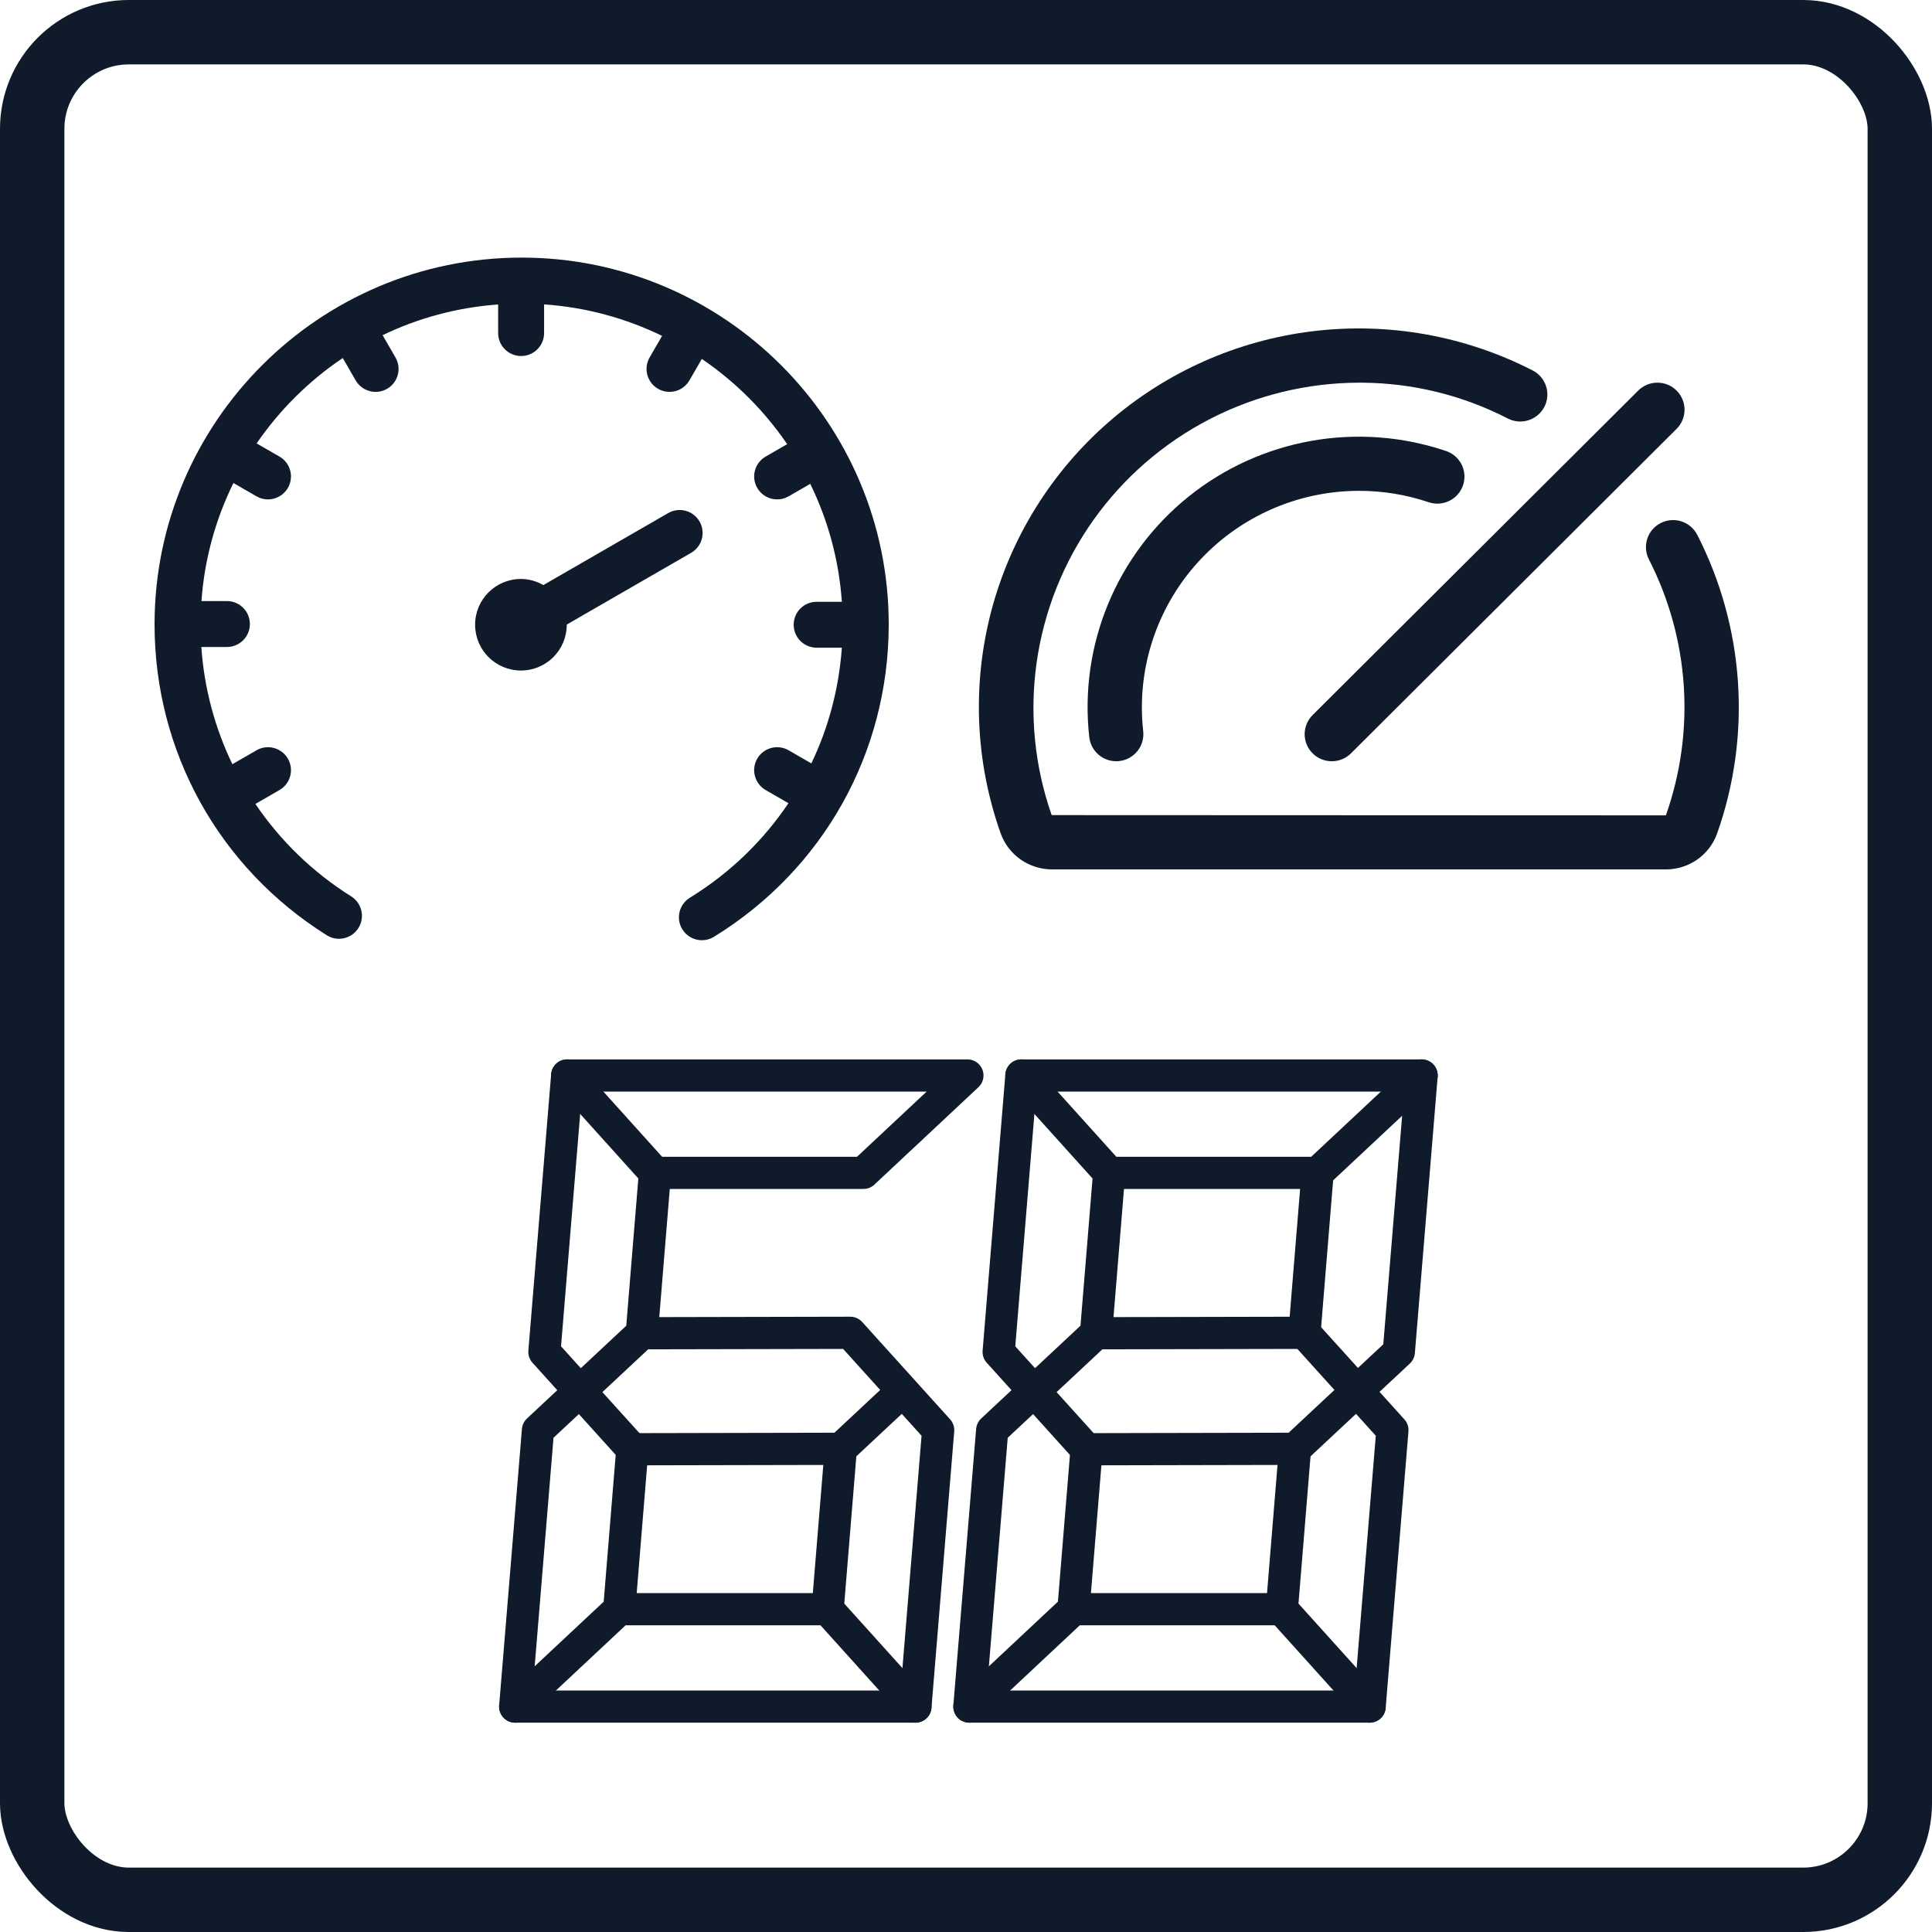
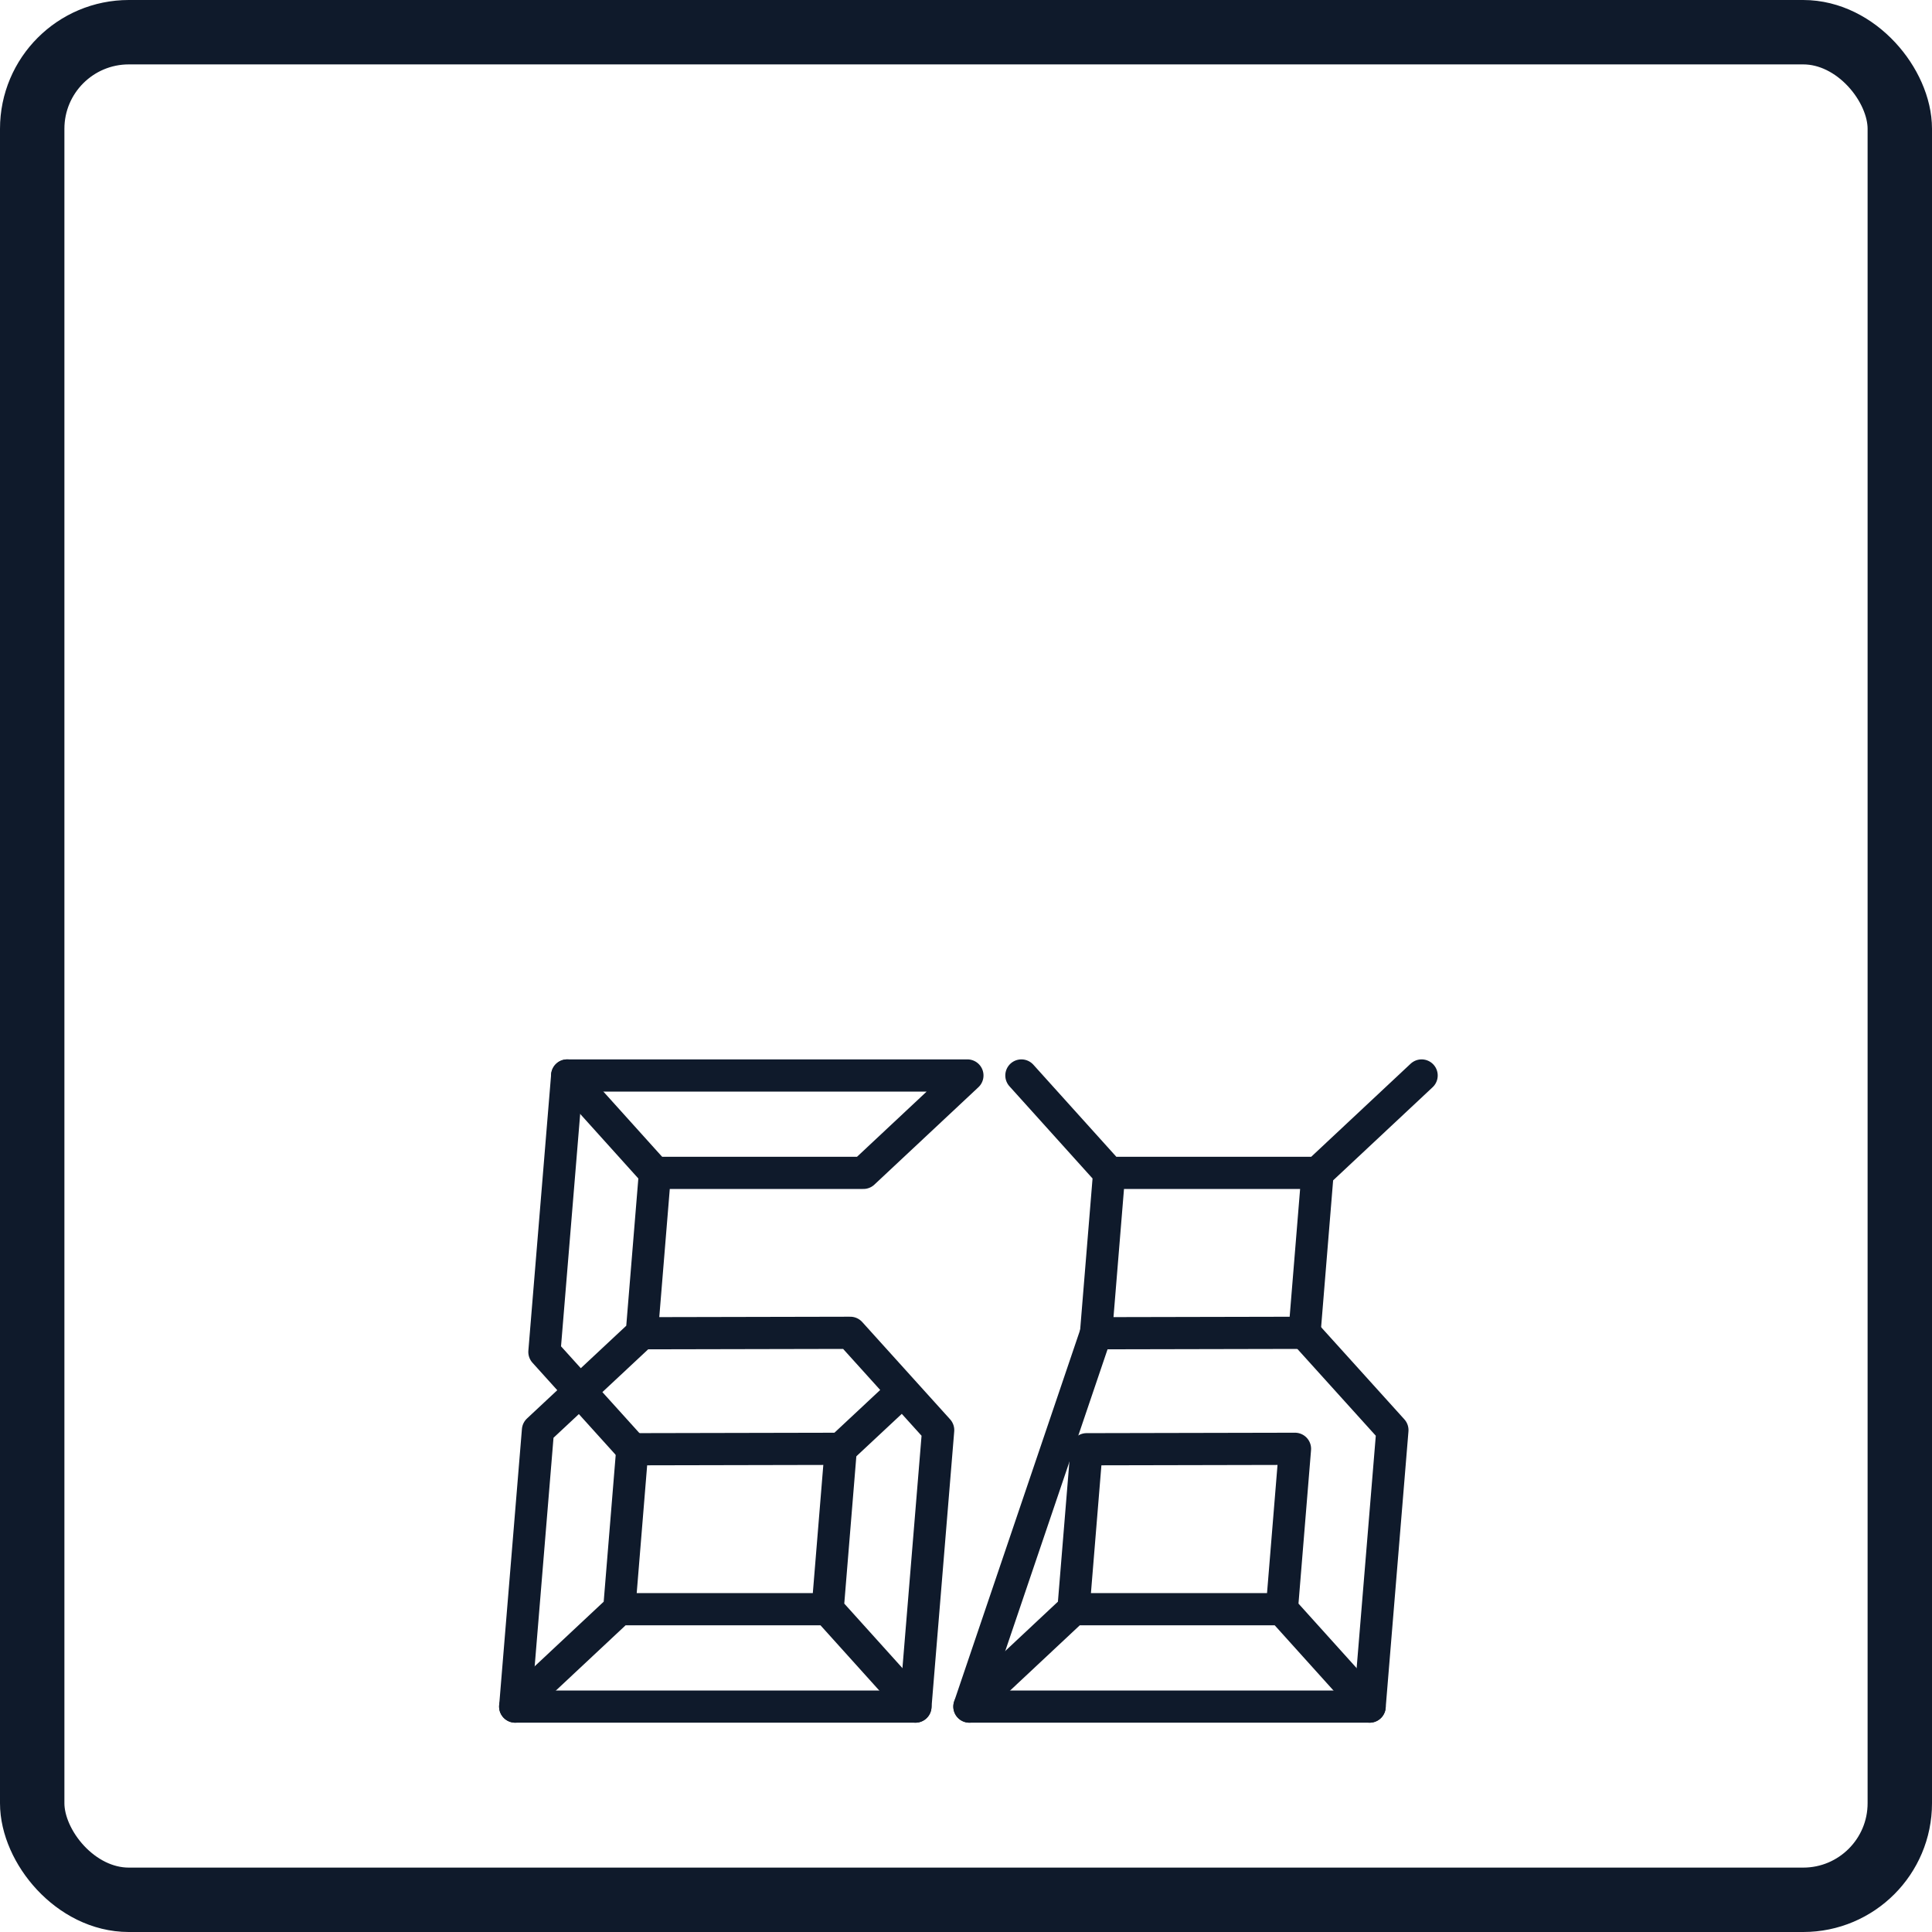
<svg xmlns="http://www.w3.org/2000/svg" width="150" height="150" viewBox="0 0 150 150" fill="none">
  <rect x="2.5" y="2.5" width="145" height="145" rx="7.5" stroke="#0F1A2B" stroke-width="5" />
-   <path d="M84.357 112.521L77.536 104.964L79.303 83.5H110.374L108.605 104.953L100.545 112.485" stroke="#0F1A2B" stroke-width="2.5" stroke-linecap="round" stroke-linejoin="round" />
-   <path d="M85.093 103.513L77.033 111.045L75.264 132.5H106.337L108.106 111.034L101.281 103.479" stroke="#0F1A2B" stroke-width="2.5" stroke-linecap="round" stroke-linejoin="round" />
+   <path d="M85.093 103.513L75.264 132.5H106.337L108.106 111.034L101.281 103.479" stroke="#0F1A2B" stroke-width="2.5" stroke-linecap="round" stroke-linejoin="round" />
  <path d="M99.524 124.938L100.543 112.485L84.361 112.519L83.343 124.938H99.524ZM99.524 124.938L106.337 132.498M110.374 83.5L102.297 91.061M102.297 91.061H86.115M102.297 91.061L101.281 103.479L85.095 103.513L86.115 91.061M79.301 83.5L86.115 91.061M75.266 132.498L83.341 124.938M70.091 107.99L65.279 112.485M49.829 103.513L41.768 111.045L40 132.5H71.073L72.839 111.034L66.015 103.479L49.829 103.513ZM49.829 103.513L50.85 91.061H67.033L75.109 83.5H44.037L42.268 104.964L49.093 112.519" stroke="#0F1A2B" stroke-width="2.5" stroke-linecap="round" stroke-linejoin="round" />
  <path d="M64.259 124.938L65.279 112.485L49.093 112.519L48.077 124.938M64.259 124.938H48.077M64.259 124.938L71.073 132.498M48.077 124.938L40 132.498M44.037 83.5L50.85 91.061" stroke="#0F1A2B" stroke-width="2.5" stroke-linecap="round" stroke-linejoin="round" />
-   <path d="M40.499 20C24.784 20 12 32.775 12 48.477C12 58.342 16.998 67.365 25.371 72.612C26.203 73.14 27.304 72.884 27.828 72.05C28.353 71.216 28.1 70.117 27.266 69.595C24.251 67.704 21.746 65.248 19.829 62.418L21.699 61.339C22.553 60.846 22.845 59.757 22.352 58.905C21.857 58.05 20.766 57.76 19.916 58.252L18.043 59.332C16.683 56.519 15.853 53.441 15.631 50.231H17.616C18.602 50.231 19.4 49.434 19.4 48.45C19.4 47.465 18.602 46.668 17.616 46.668H15.64C15.876 43.399 16.742 40.302 18.123 37.502L19.916 38.535C20.186 38.692 20.493 38.775 20.806 38.774C21.422 38.774 22.021 38.454 22.352 37.883C22.845 37.031 22.553 35.941 21.699 35.449L19.925 34.426C21.715 31.818 23.986 29.565 26.612 27.798L27.616 29.535C27.947 30.108 28.546 30.427 29.162 30.427C29.475 30.427 29.782 30.344 30.052 30.188C30.906 29.695 31.198 28.606 30.705 27.753L29.704 26.023C32.454 24.698 35.483 23.87 38.676 23.639V25.859C38.676 26.844 39.474 27.641 40.46 27.641C41.445 27.641 42.243 26.844 42.243 25.859V23.632C45.509 23.859 48.604 24.712 51.405 26.079L50.437 27.753C49.944 28.605 50.237 29.695 51.09 30.187C51.361 30.343 51.668 30.426 51.98 30.425C52.596 30.425 53.196 30.108 53.526 29.535L54.489 27.867C57.093 29.639 59.341 31.883 61.115 34.484L59.445 35.448C58.592 35.941 58.299 37.03 58.792 37.882C59.123 38.455 59.722 38.773 60.338 38.773C60.642 38.773 60.948 38.697 61.228 38.534L62.907 37.566C64.278 40.365 65.134 43.459 65.362 46.723H63.404C62.419 46.723 61.621 47.52 61.621 48.505C61.621 49.489 62.419 50.287 63.404 50.287H65.362C65.136 53.454 64.325 56.492 62.993 59.27L61.227 58.251C60.376 57.759 59.282 58.053 58.791 58.904C58.298 59.756 58.591 60.846 59.444 61.338L61.215 62.36C59.259 65.269 56.676 67.783 53.559 69.701C52.72 70.217 52.461 71.316 52.976 72.153C53.314 72.699 53.898 73 54.497 73C54.827 73 55.15 72.908 55.43 72.735C63.928 67.506 69 58.436 69 48.476C69 32.775 56.214 20 40.499 20H40.499ZM53.659 42.921C54.512 42.428 54.804 41.34 54.312 40.487C53.82 39.635 52.728 39.343 51.876 39.836L42.188 45.424C41.671 45.132 41.081 44.951 40.445 44.951C38.478 44.951 36.887 46.543 36.887 48.504C36.887 50.467 38.479 52.059 40.445 52.059C42.411 52.059 44.003 50.467 44.003 48.504C44.003 48.5 44.002 48.496 44.002 48.492L53.659 42.921Z" fill="#0F1A2B" />
-   <path d="M101.911 55.518L127.19 30.325C127.386 30.13 127.618 29.975 127.874 29.869C128.129 29.764 128.403 29.71 128.68 29.71C128.957 29.71 129.231 29.764 129.487 29.869C129.743 29.975 129.975 30.13 130.171 30.325C130.366 30.52 130.522 30.752 130.627 31.006C130.733 31.261 130.788 31.534 130.788 31.81C130.788 32.086 130.733 32.359 130.627 32.614C130.522 32.869 130.366 33.1 130.171 33.295L104.892 58.488C104.696 58.683 104.464 58.838 104.208 58.944C103.952 59.049 103.678 59.104 103.401 59.104C103.124 59.104 102.85 59.049 102.595 58.944C102.339 58.838 102.106 58.683 101.911 58.488C101.715 58.293 101.56 58.062 101.454 57.807C101.348 57.552 101.293 57.279 101.293 57.003C101.293 56.727 101.348 56.454 101.454 56.199C101.56 55.944 101.715 55.713 101.911 55.518ZM105.508 38.108C107.338 38.106 109.156 38.401 110.89 38.982C111.153 39.075 111.433 39.115 111.712 39.1C111.991 39.084 112.264 39.013 112.515 38.892C112.766 38.77 112.991 38.6 113.175 38.391C113.36 38.181 113.501 37.938 113.59 37.674C113.679 37.41 113.715 37.131 113.695 36.854C113.675 36.576 113.6 36.305 113.474 36.056C113.348 35.808 113.174 35.587 112.961 35.406C112.748 35.225 112.502 35.089 112.236 35.004C108.879 33.876 105.29 33.61 101.803 34.231C98.315 34.851 95.041 36.339 92.283 38.555C89.525 40.771 87.373 43.644 86.025 46.909C84.677 50.174 84.177 53.725 84.571 57.234C84.628 57.747 84.873 58.221 85.258 58.566C85.644 58.911 86.144 59.102 86.662 59.102C86.738 59.102 86.817 59.102 86.896 59.089C87.451 59.028 87.959 58.749 88.308 58.315C88.657 57.88 88.819 57.325 88.758 56.772C88.689 56.152 88.655 55.528 88.655 54.904C88.66 50.451 90.437 46.182 93.597 43.033C96.756 39.884 101.04 38.113 105.508 38.108ZM131.772 41.52C131.645 41.275 131.472 41.056 131.261 40.878C131.05 40.699 130.806 40.564 130.543 40.479C130.279 40.395 130.002 40.363 129.726 40.385C129.45 40.407 129.182 40.483 128.936 40.609C128.689 40.735 128.47 40.908 128.291 41.118C128.112 41.328 127.976 41.571 127.891 41.834C127.807 42.096 127.774 42.373 127.797 42.648C127.819 42.922 127.896 43.19 128.022 43.436C129.58 46.486 130.501 49.82 130.727 53.235C130.953 56.65 130.481 60.076 129.338 63.304L81.651 63.285C80.32 59.485 79.921 55.422 80.485 51.436C81.05 47.45 82.563 43.656 84.897 40.371C87.231 37.086 90.32 34.404 93.905 32.55C97.49 30.695 101.468 29.722 105.508 29.711H105.739C109.663 29.735 113.525 30.679 117.015 32.466C117.262 32.602 117.533 32.686 117.814 32.715C118.094 32.744 118.377 32.717 118.647 32.635C118.916 32.553 119.167 32.417 119.383 32.237C119.599 32.057 119.776 31.835 119.905 31.585C120.034 31.335 120.111 31.062 120.132 30.782C120.152 30.502 120.117 30.221 120.026 29.955C119.936 29.689 119.793 29.443 119.606 29.233C119.419 29.023 119.192 28.853 118.937 28.732C113.684 26.05 107.744 25.001 101.886 25.721C96.028 26.44 90.521 28.895 86.078 32.767C81.635 36.639 78.46 41.751 76.963 47.441C75.467 53.131 75.719 59.138 77.685 64.684C77.975 65.506 78.514 66.218 79.227 66.722C79.94 67.226 80.792 67.498 81.666 67.5H129.346C130.22 67.501 131.072 67.23 131.785 66.727C132.498 66.223 133.036 65.511 133.325 64.689C134.654 60.923 135.201 56.928 134.934 52.944C134.667 48.961 133.591 45.074 131.772 41.517V41.52Z" fill="#0F1A2B" />
</svg>